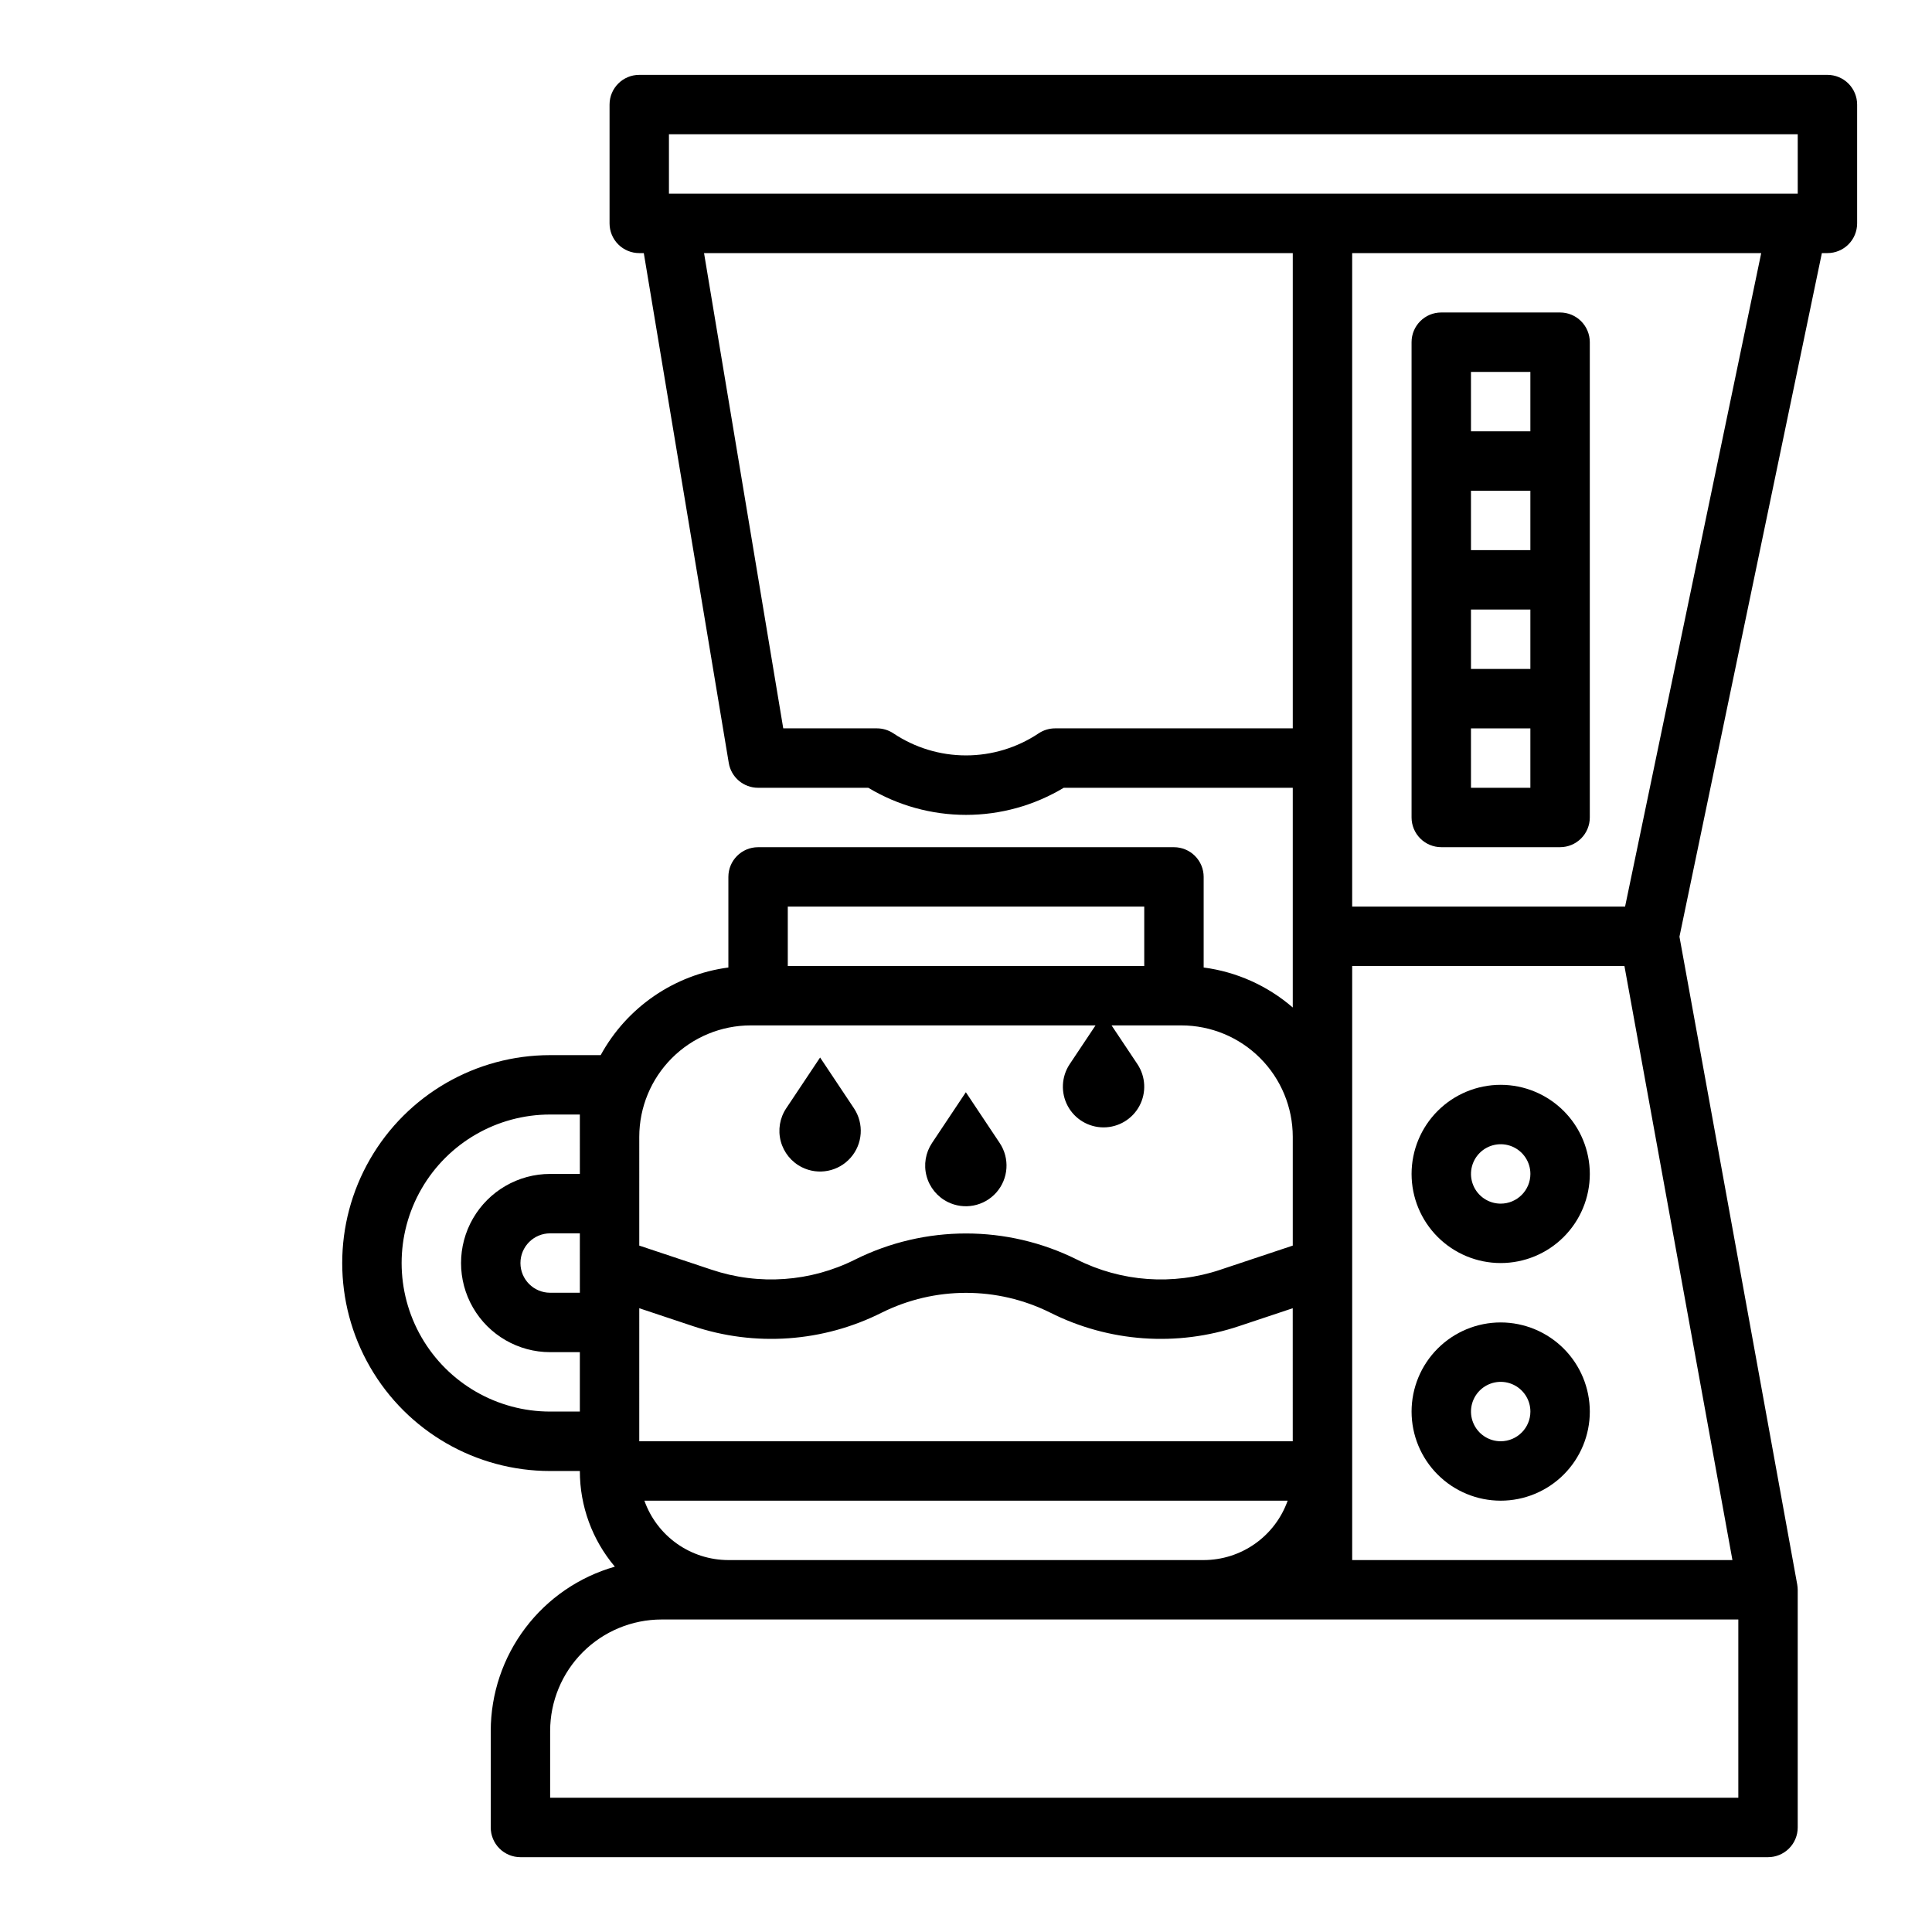
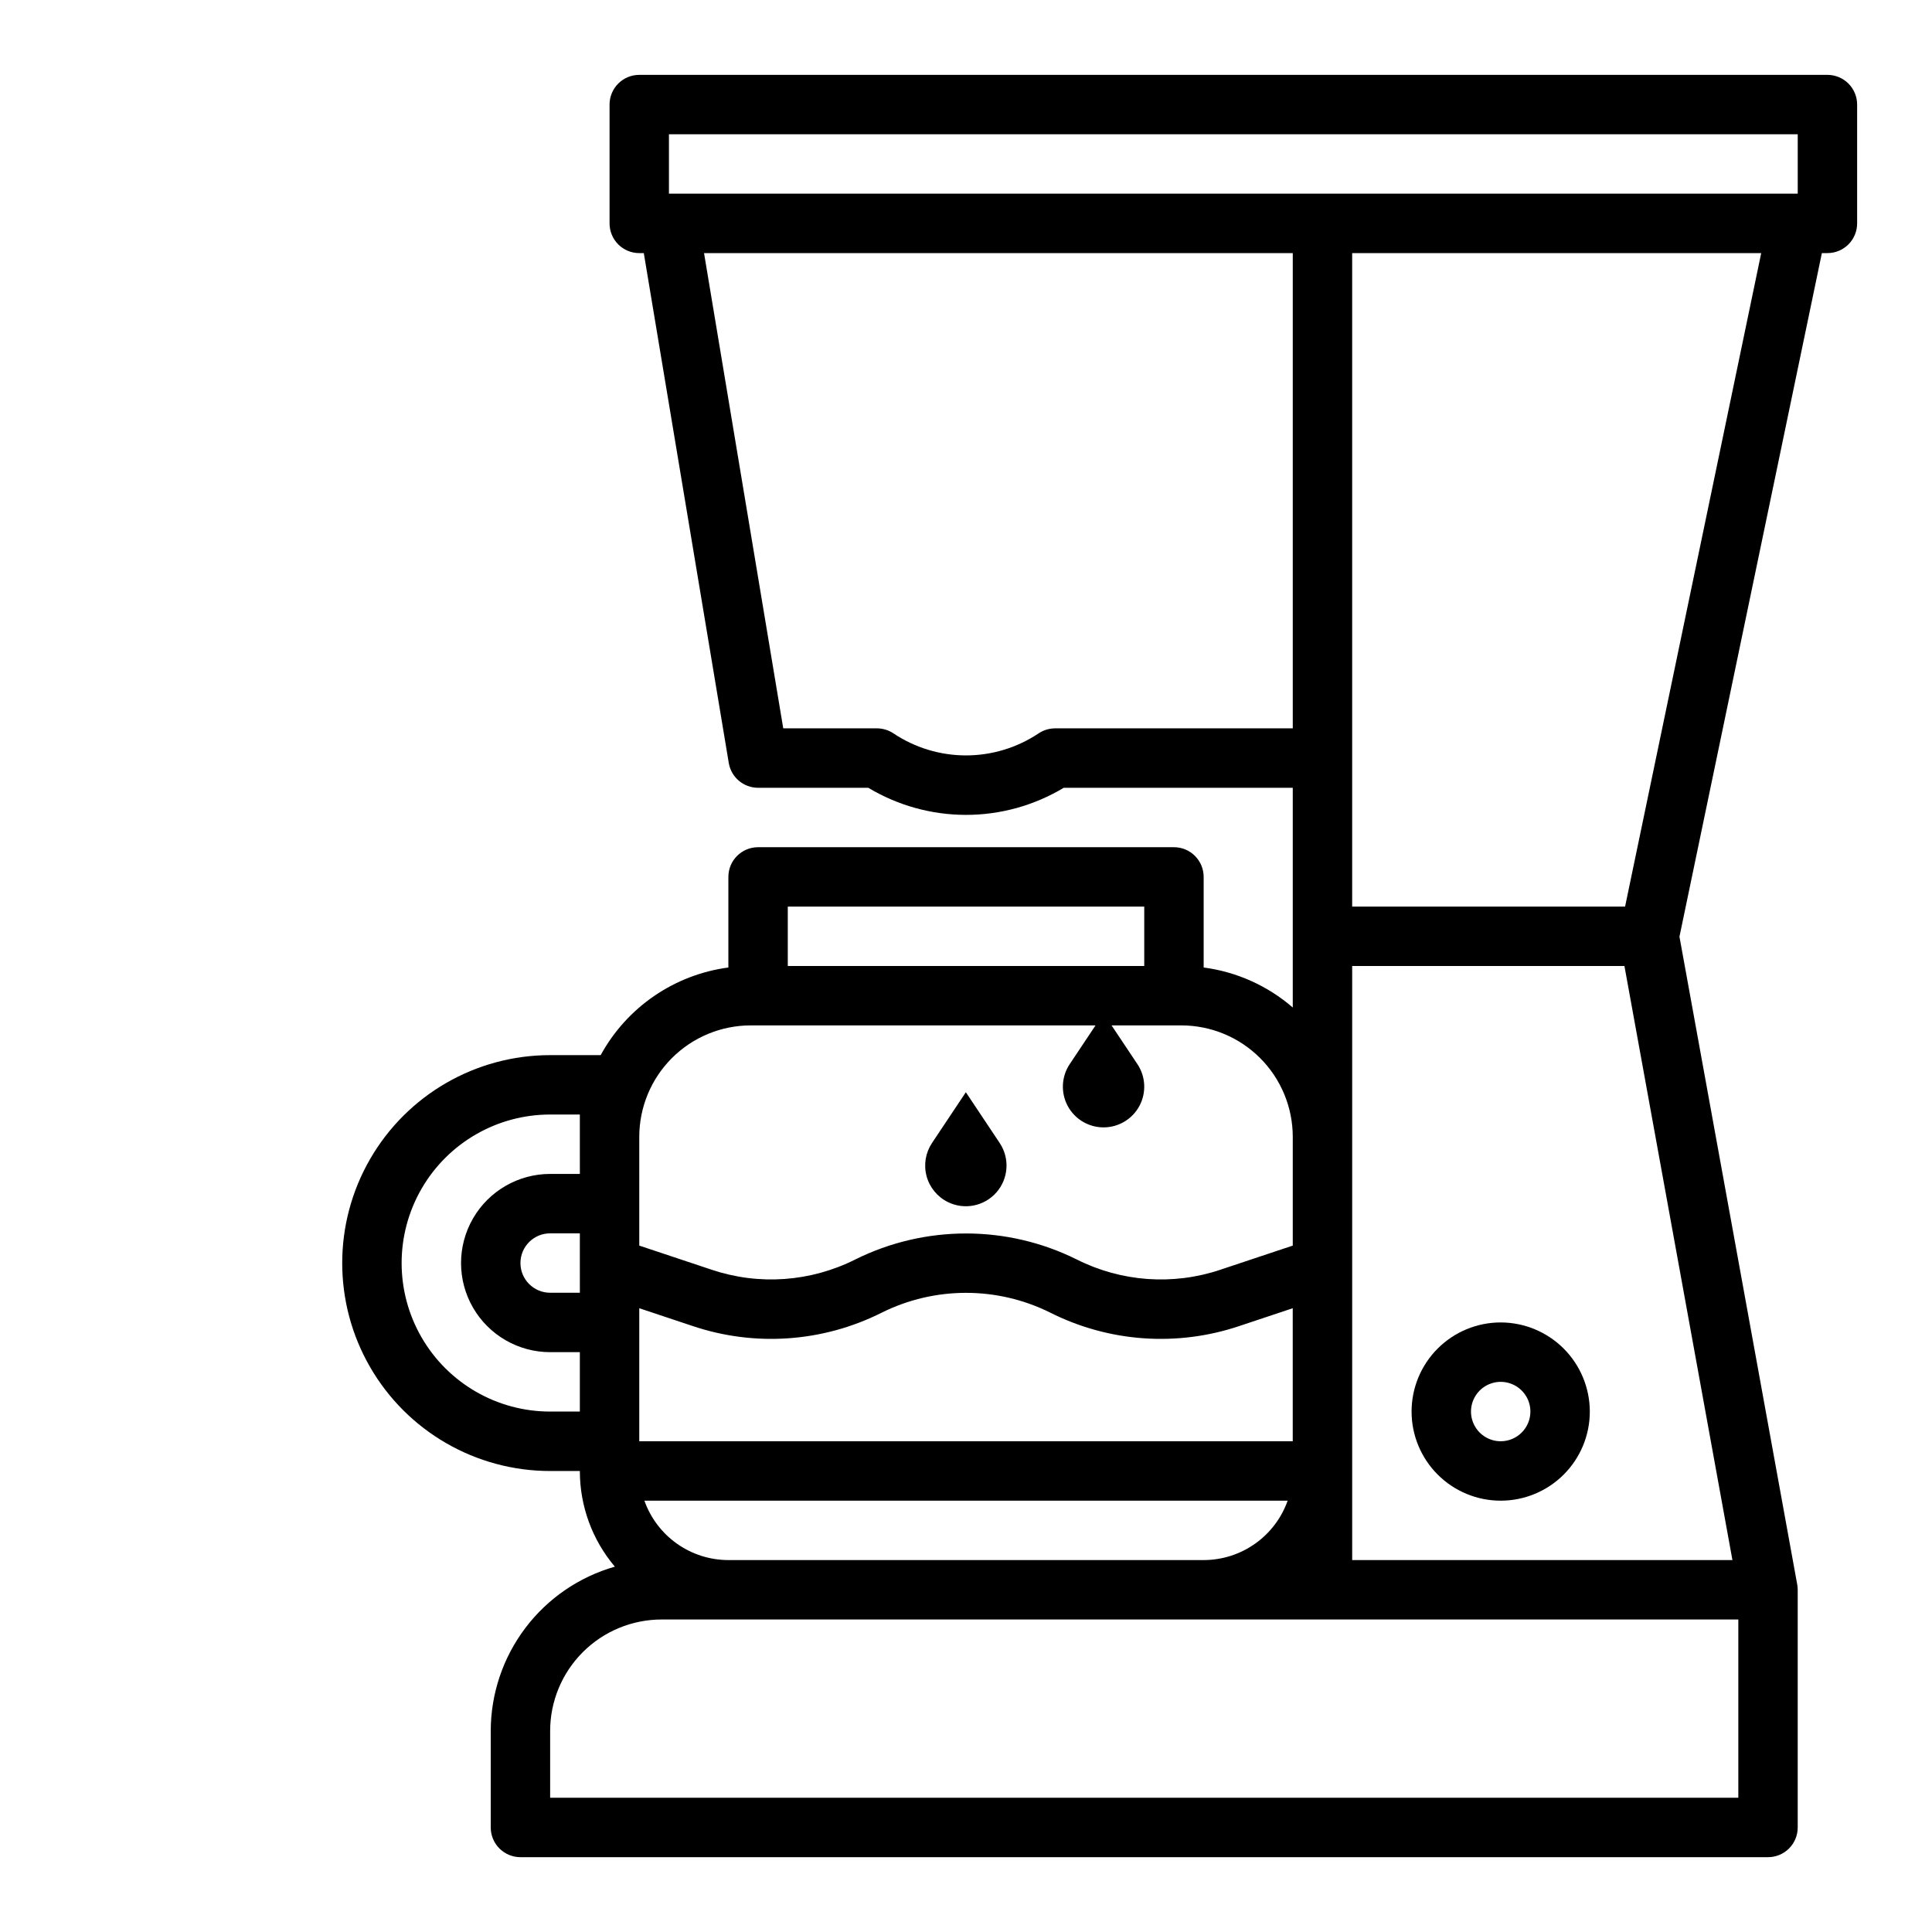
<svg xmlns="http://www.w3.org/2000/svg" fill="#000000" width="800px" height="800px" version="1.1" viewBox="144 144 512 512">
  <g>
-     <path d="m541.7 431.49c-6.266 0-12.27 2.488-16.699 6.914-4.43 4.43-6.918 10.438-6.918 16.699 0 6.266 2.488 12.27 6.918 16.699 4.43 4.43 10.434 6.918 16.699 6.918 6.262 0 12.27-2.488 16.699-6.918 4.43-4.43 6.918-10.434 6.918-16.699-0.008-6.262-2.5-12.262-6.926-16.691-4.43-4.426-10.43-6.918-16.691-6.922zm0 31.488c-3.184 0-6.055-1.918-7.273-4.863-1.219-2.941-0.543-6.324 1.707-8.578 2.25-2.25 5.637-2.922 8.578-1.707 2.941 1.219 4.859 4.09 4.859 7.273-0.004 4.348-3.527 7.867-7.871 7.875z" />
    <path d="m541.7 494.46c-6.266 0-12.27 2.488-16.699 6.918-4.43 4.43-6.918 10.438-6.918 16.699 0 6.266 2.488 12.27 6.918 16.699 4.43 4.43 10.434 6.918 16.699 6.918 6.262 0 12.27-2.488 16.699-6.918 4.43-4.43 6.918-10.434 6.918-16.699-0.008-6.262-2.5-12.262-6.926-16.691-4.43-4.426-10.43-6.918-16.691-6.926zm0 31.488c-3.184 0-6.055-1.918-7.273-4.859s-0.543-6.324 1.707-8.578c2.25-2.25 5.637-2.926 8.578-1.707 2.941 1.219 4.859 4.09 4.859 7.273-0.004 4.348-3.527 7.867-7.871 7.871z" />
    <path d="m628.29 163.84h-314.88c-4.348 0-7.871 3.527-7.871 7.875v31.488c0 2.086 0.828 4.09 2.305 5.566 1.477 1.477 3.481 2.305 5.566 2.305h1.203l22.52 135.12c0.633 3.797 3.918 6.578 7.766 6.578h29.211c7.82 4.695 16.77 7.18 25.895 7.18 9.121 0 18.07-2.484 25.891-7.18h60.699v58.227c-6.664-5.766-14.875-9.453-23.613-10.602v-24.008c0-2.09-0.832-4.09-2.309-5.566-1.477-1.477-3.477-2.305-5.566-2.305h-110.21c-4.348 0-7.871 3.523-7.871 7.871v24.008c-14.336 1.906-26.906 10.531-33.84 23.223h-13.395c-19.688 0-37.879 10.504-47.719 27.555-9.844 17.047-9.844 38.055 0 55.102 9.84 17.051 28.031 27.555 47.719 27.555h7.875c-0.008 9.281 3.281 18.262 9.277 25.348-9.465 2.699-17.793 8.406-23.73 16.262-5.934 7.856-9.152 17.426-9.164 27.27v25.586c0 2.086 0.828 4.09 2.305 5.566 1.477 1.473 3.481 2.305 5.566 2.305h330.62c2.09 0 4.09-0.832 5.566-2.305 1.477-1.477 2.305-3.481 2.305-5.566v-62.977c0-0.098-0.012-0.195-0.016-0.301 0-0.121-0.008-0.242-0.02-0.363-0.016-0.18-0.039-0.355-0.066-0.531-0.012-0.07-0.016-0.145-0.027-0.215l-31.211-171.68 37.742-181.16h1.473c2.086 0 4.09-0.828 5.566-2.305 1.473-1.477 2.305-3.481 2.305-5.566v-31.488c0-2.09-0.832-4.09-2.305-5.566-1.477-1.477-3.481-2.309-5.566-2.309zm-330.62 322.75h-7.875c-4.348 0-7.871-3.523-7.871-7.871s3.523-7.871 7.871-7.871h7.871zm0-31.488h-7.875c-8.438 0-16.23 4.504-20.449 11.809-4.219 7.309-4.219 16.309 0 23.617 4.219 7.305 12.012 11.809 20.449 11.809h7.871v15.742h-7.871c-14.062 0-27.055-7.5-34.086-19.68-7.031-12.176-7.031-27.184 0-39.359 7.031-12.18 20.023-19.68 34.086-19.68h7.871zm125.95-118.08c-1.555 0-3.074 0.461-4.367 1.32-5.695 3.812-12.395 5.848-19.25 5.848-6.852 0-13.551-2.035-19.246-5.848-1.293-0.859-2.812-1.32-4.367-1.32h-24.82l-20.992-125.95h156.02v125.95zm-70.848 47.23h94.465v15.742l-94.465 0.004zm-39.359 61.008c0.008-7.824 3.121-15.328 8.656-20.863 5.535-5.535 13.039-8.648 20.863-8.656h91.395l-6.844 10.266c-2.203 3.309-2.41 7.562-0.535 11.07 1.875 3.504 5.531 5.691 9.508 5.691 3.973 0 7.629-2.188 9.504-5.691 1.875-3.508 1.668-7.762-0.535-11.07l-6.848-10.266h18.5c7.828 0.008 15.332 3.121 20.863 8.656 5.535 5.535 8.648 13.039 8.656 20.863v28.836l-19.152 6.383v0.004c-12.547 4.219-26.262 3.246-38.086-2.707-18.488-9.191-40.215-9.191-58.707 0-11.824 5.949-25.539 6.926-38.086 2.703l-19.152-6.383zm0 45.434 14.168 4.723c16.512 5.551 34.555 4.269 50.109-3.562 14.055-6.984 30.57-6.984 44.625 0 15.555 7.832 33.598 9.113 50.105 3.562l14.168-4.723 0.004 35.254h-173.18zm171.83 51c-1.633 4.602-4.648 8.582-8.637 11.402-3.984 2.82-8.746 4.336-13.625 4.34h-125.95c-4.883-0.004-9.645-1.52-13.629-4.34-3.984-2.82-7-6.801-8.633-11.402zm119.43 78.719h-314.88v-17.711c0.012-7.828 3.121-15.328 8.656-20.863 5.535-5.535 13.039-8.648 20.863-8.656h285.36zm-1.562-62.977h-100.77v-157.44h72.148zm-28.449-173.18h-72.324v-173.18h108.4zm45.754-188.93h-299.14v-15.742h299.14z" />
-     <path d="m525.95 368.51h31.488c2.09 0 4.09-0.832 5.566-2.309 1.477-1.477 2.309-3.477 2.309-5.566v-125.95c0-2.09-0.832-4.09-2.309-5.566-1.477-1.477-3.477-2.309-5.566-2.309h-31.488c-4.348 0-7.871 3.527-7.871 7.875v125.95c0 2.09 0.832 4.09 2.305 5.566 1.477 1.477 3.481 2.309 5.566 2.309zm7.871-125.95h15.742v15.742h-15.738zm0 31.488h15.742v15.742h-15.738zm0 31.488h15.742v15.742h-15.738zm0 31.488h15.742v15.742h-15.738z" />
    <path d="m395.14 462.53c4.371 2.188 9.668 1.156 12.902-2.508 3.234-3.664 3.598-9.047 0.887-13.113l-8.969-13.457-8.969 13.457c-1.715 2.574-2.242 5.758-1.449 8.746 0.793 2.988 2.832 5.492 5.598 6.875z" />
-     <path d="m356.51 453.33c4.371 2.188 9.668 1.156 12.902-2.508 3.238-3.664 3.602-9.047 0.891-13.117l-8.969-13.457-8.973 13.457c-1.719 2.57-2.246 5.758-1.453 8.746 0.797 2.992 2.836 5.496 5.602 6.879z" />
  </g>
</svg>